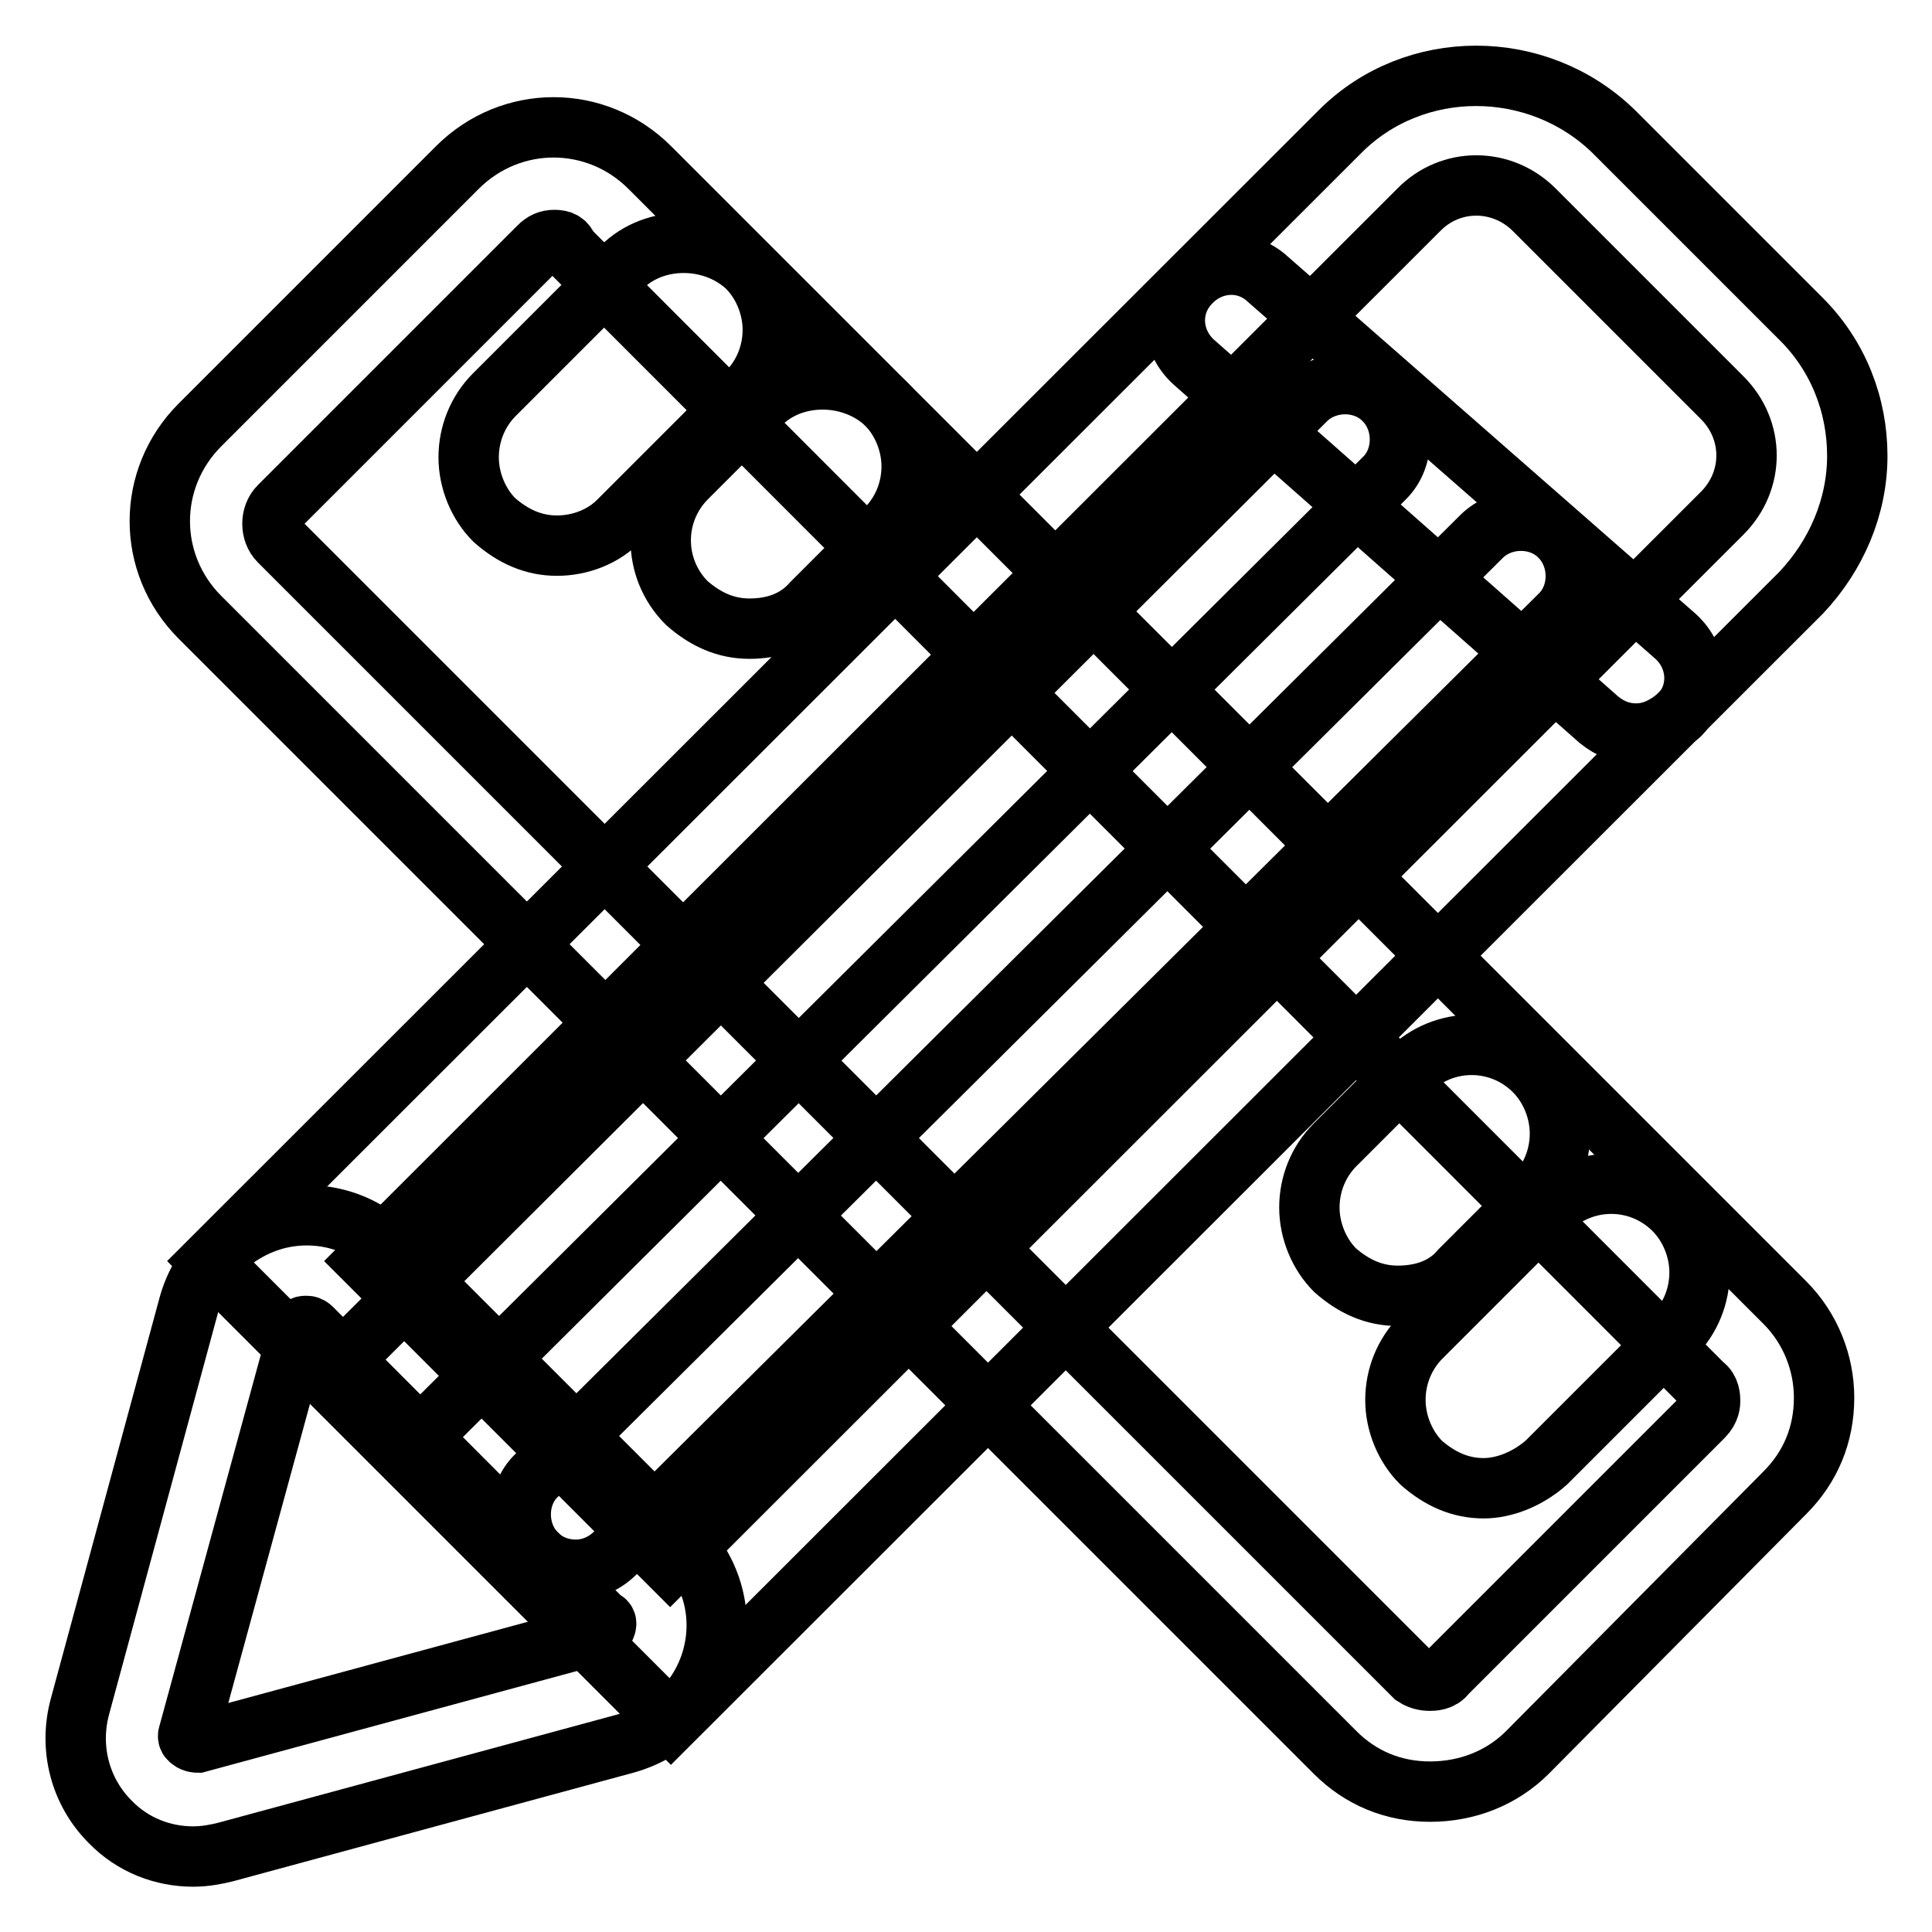
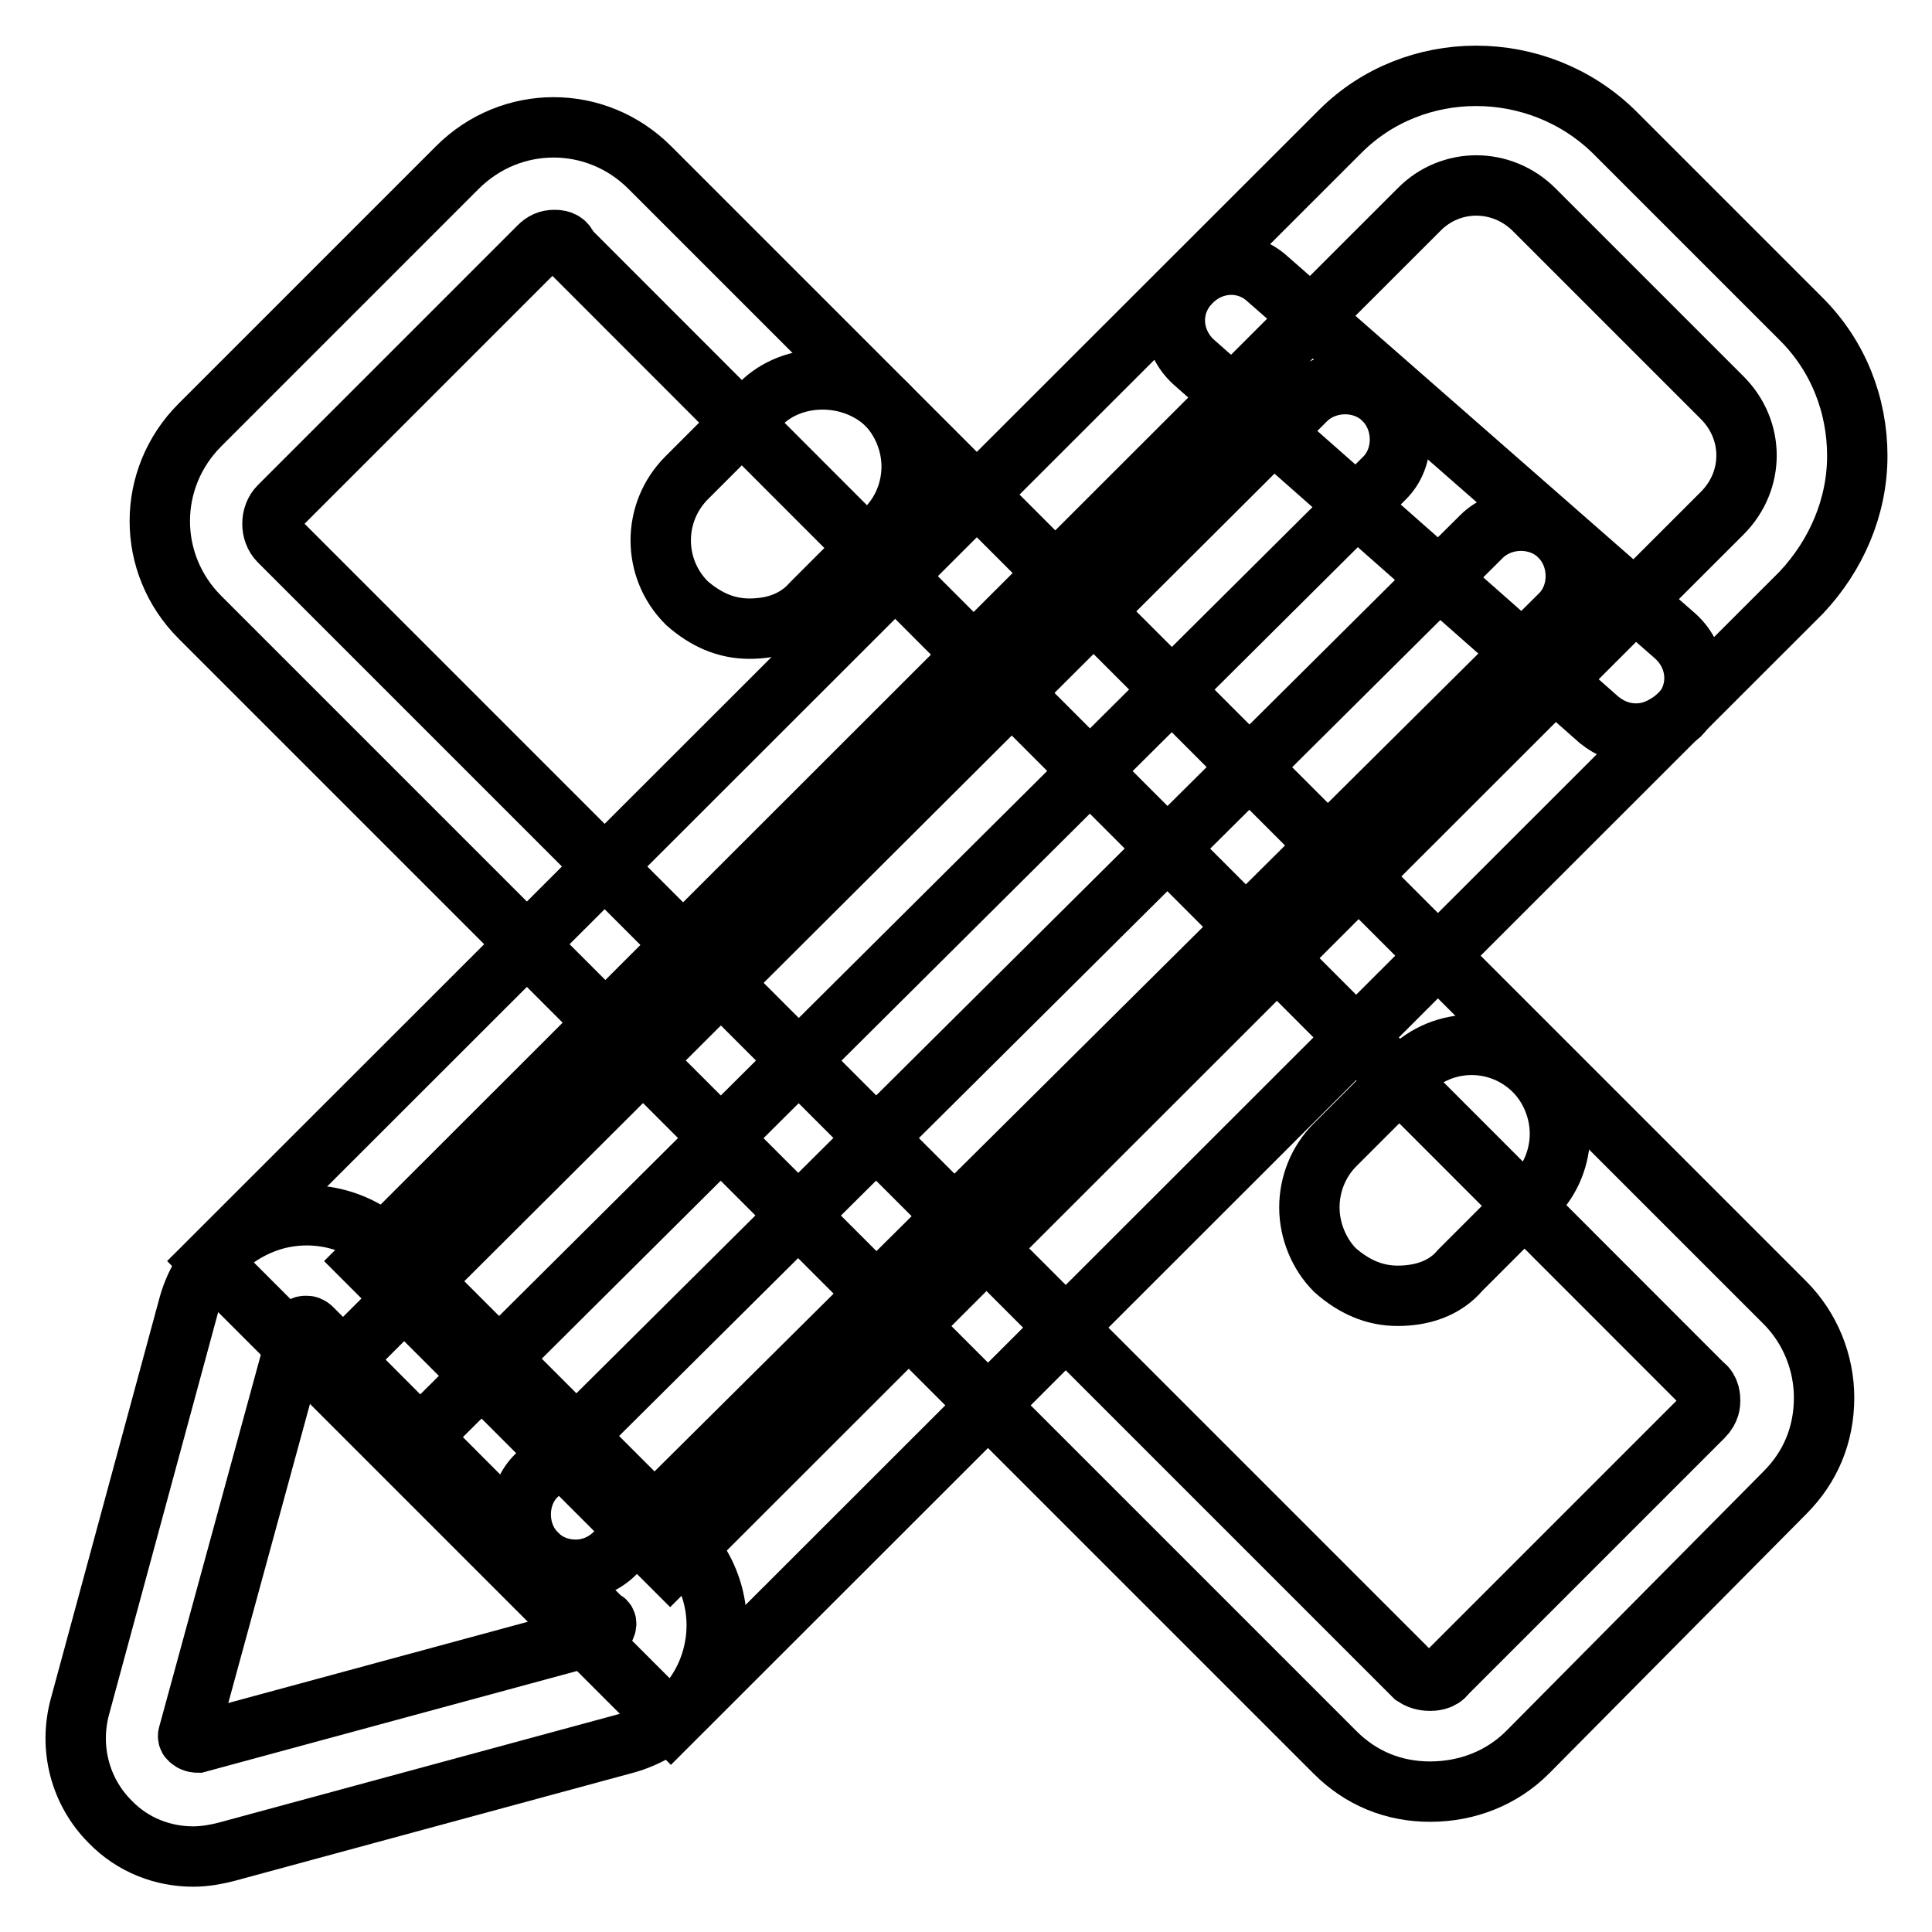
<svg xmlns="http://www.w3.org/2000/svg" version="1.1" x="0px" y="0px" viewBox="0 0 256 256" enable-background="new 0 0 256 256" xml:space="preserve">
  <g>
    <path stroke-width="8" fill-opacity="0" stroke="#000000" d="M88.9,228.2l-61.1-61.1L177.6,17.4c9.8-9.8,26.1-9.8,36.2,0l24.9,24.9c4.9,4.9,7.4,11.4,7.4,18.1 c0,6.8-2.8,13.2-7.4,18.1L88.9,228.2z M48.6,167.1l40.2,40.2L228.2,68c4.3-4.3,4.3-11,0-15.3l-24.9-24.9c-4.3-4.3-11.1-4.3-15.3,0 L48.6,167.1z" />
    <path stroke-width="8" fill-opacity="0" stroke="#000000" d="M25.6,246c-4,0-8-1.5-11-4.6c-4-4-5.5-9.8-4-15.3L25,173c1.5-5.5,5.8-9.8,11.4-11.4c5.5-1.5,11.4,0,15.3,4 l38.7,38.7c4,4,5.5,9.8,4,15.3c-1.5,5.5-5.8,9.8-11.4,11.4l-53.1,14.4C28.7,245.7,27.2,246,25.6,246z M40.7,175.7h-0.3 c-0.3,0-0.6,0.3-0.9,0.9L25,229.7c0,0-0.3,0.6,0.3,0.9c0.3,0.3,0.9,0.3,0.9,0.3l53.1-14.4c0.3,0,0.6-0.3,0.9-0.9 c0.3-0.6,0-0.9-0.3-0.9L41.3,176C41.3,176,41,175.7,40.7,175.7z M216.8,97.2c-1.8,0-3.4-0.6-4.9-1.8L158.2,48 c-3.1-2.8-3.4-7.4-0.6-10.4c2.8-3.1,7.4-3.4,10.4-0.6l54,47.3c3.1,2.8,3.4,7.4,0.6,10.4C220.8,96.2,219,97.2,216.8,97.2z" />
    <path stroke-width="8" fill-opacity="0" stroke="#000000" d="M52.6,190.5c-1.8,0-1.5-2.5-3.1-4c-2.8-2.8-5.2-5.2-2.1-8.3L173,53c2.8-2.8,7.7-2.8,10.4,0 c2.8,2.8,2.8,7.7,0,10.4L57.5,188.6C56.3,190.2,54.5,190.5,52.6,190.5z M76.3,208c-1.8,0-3.7-0.6-5.2-2.1c-2.8-2.8-2.8-7.7,0-10.4 L196.3,71.1c2.8-2.8,7.7-2.8,10.4,0c2.8,2.8,2.8,7.7,0,10.4L81.5,205.8C80,207.3,78.1,208,76.3,208z" />
    <path stroke-width="8" fill-opacity="0" stroke="#000000" d="M189.5,237.4c-4.9,0-9.2-1.8-12.6-5.2L26.5,81.8c-7.1-7.1-7.1-18.4,0-25.5l34.1-34.1 c7.1-7.1,18.4-7.1,25.5,0l150.4,150.4c3.4,3.4,5.2,8,5.2,12.6c0,4.9-1.8,9.2-5.2,12.6l-34.1,34.4 C199,235.6,194.4,237.4,189.5,237.4z M73.5,31.8c-0.9,0-1.5,0.3-2.1,0.9L37,67.1c-1.2,1.2-1.2,3.4,0,4.6l150.4,150.4 c0.9,0.6,1.8,0.6,2.1,0.6c0.3,0,1.5,0,2.1-0.9l34.1-34.1c0.9-0.9,0.9-1.8,0.9-2.1c0-0.3,0-1.5-0.9-2.1L75.3,33 C75,32.1,74.4,31.8,73.5,31.8z" />
    <path stroke-width="8" fill-opacity="0" stroke="#000000" d="M99.3,83.3c-3.1,0-5.8-1.2-8.3-3.4c-4.6-4.6-4.6-12,0-16.6l9.8-9.8c4.3-4.3,12-4.3,16.6,0 c2.1,2.1,3.4,5.2,3.4,8.3c0,3.1-1.2,6.1-3.4,8.3l-9.8,9.8C105.4,82.4,102.4,83.3,99.3,83.3L99.3,83.3z" />
-     <path stroke-width="8" fill-opacity="0" stroke="#000000" d="M73.8,72.3c-3.1,0-5.8-1.2-8.3-3.4c-2.1-2.1-3.4-5.2-3.4-8.3c0-3.1,1.2-6.1,3.4-8.3l16.9-16.9 c4.3-4.3,12-4.3,16.6,0c2.1,2.1,3.4,5.2,3.4,8.3s-1.2,6.1-3.4,8.3L82.1,68.9C80,71.1,76.9,72.3,73.8,72.3z" />
    <path stroke-width="8" fill-opacity="0" stroke="#000000" d="M185.2,171.7c-3.1,0-5.8-1.2-8.3-3.4c-2.1-2.1-3.4-5.2-3.4-8.3s1.2-6.1,3.4-8.3l9.8-9.8 c4.6-4.6,12-4.6,16.6,0c2.1,2.1,3.4,5.2,3.4,8.3c0,3.1-1.2,6.1-3.4,8.3l-9.8,9.8C191.4,170.8,188.3,171.7,185.2,171.7L185.2,171.7z " />
-     <path stroke-width="8" fill-opacity="0" stroke="#000000" d="M196.6,197.2c-3.1,0-5.8-1.2-8.3-3.4c-2.1-2.1-3.4-5.2-3.4-8.3c0-3.1,1.2-6.1,3.4-8.3l16.9-16.9 c4.6-4.6,12-4.6,16.6,0c2.1,2.1,3.4,5.2,3.4,8.3c0,3.1-1.2,6.1-3.4,8.3l-16.9,16.9C202.4,196,199.3,197.2,196.6,197.2z" />
  </g>
</svg>